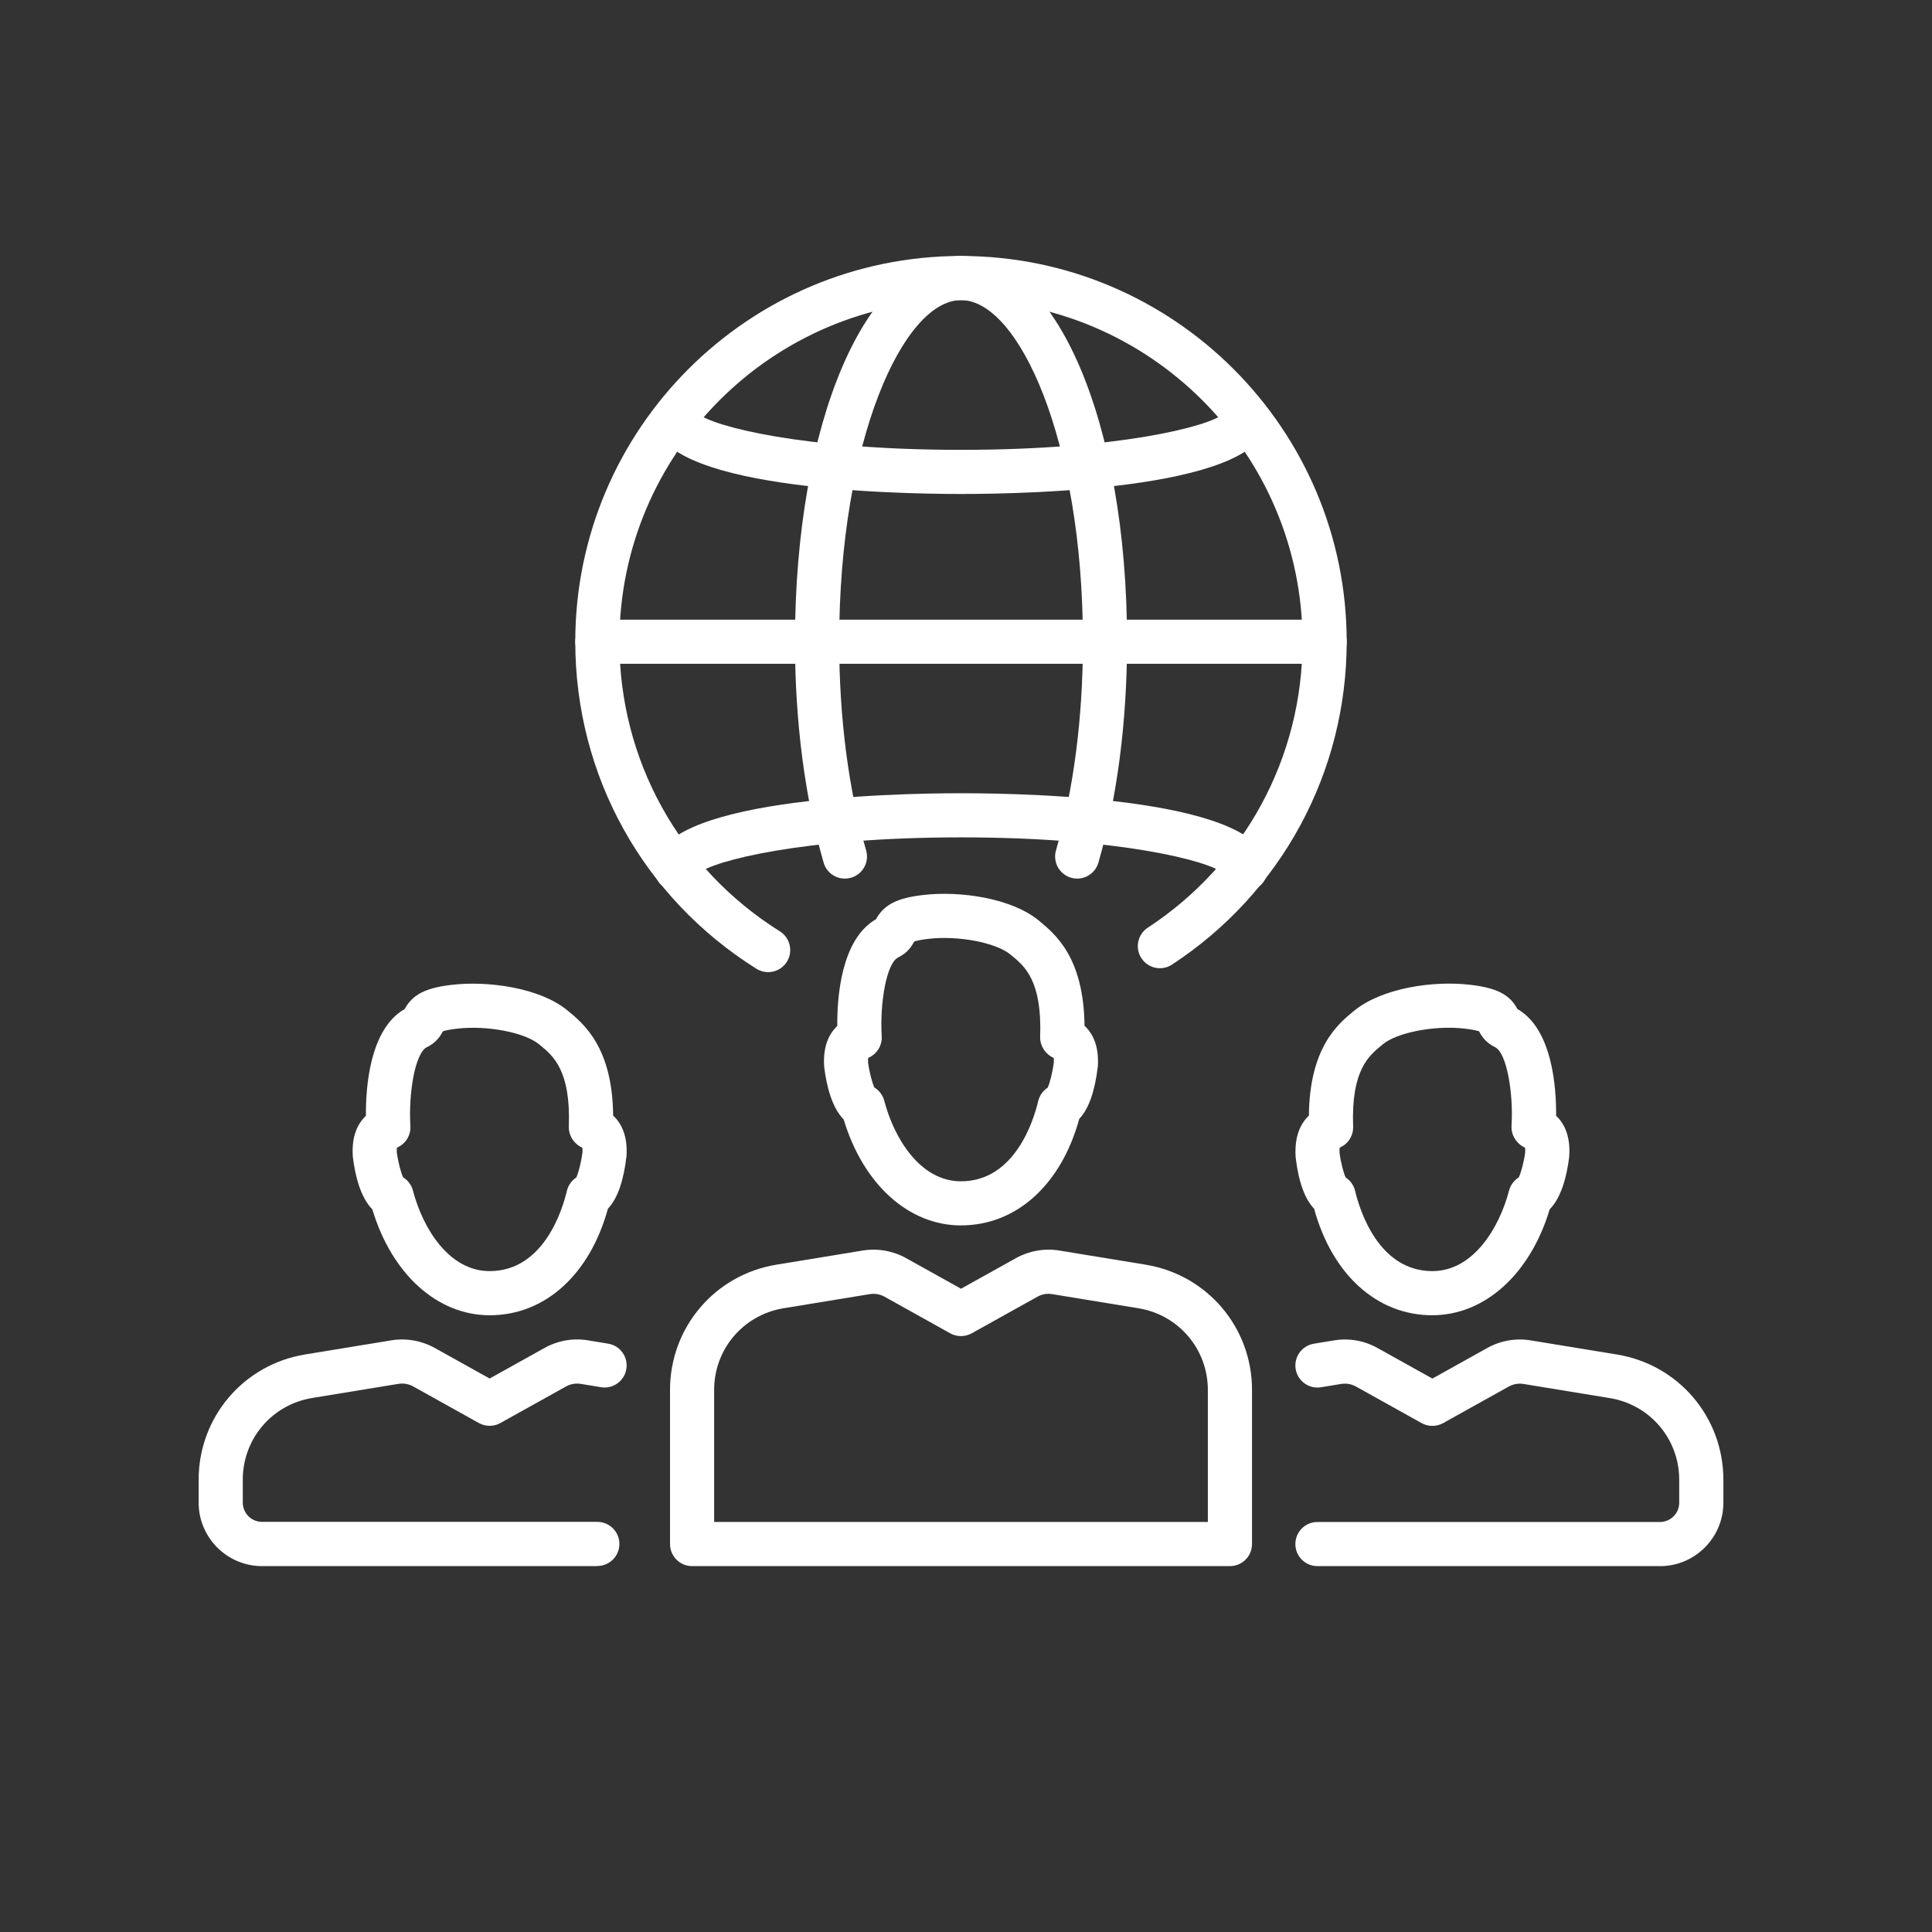
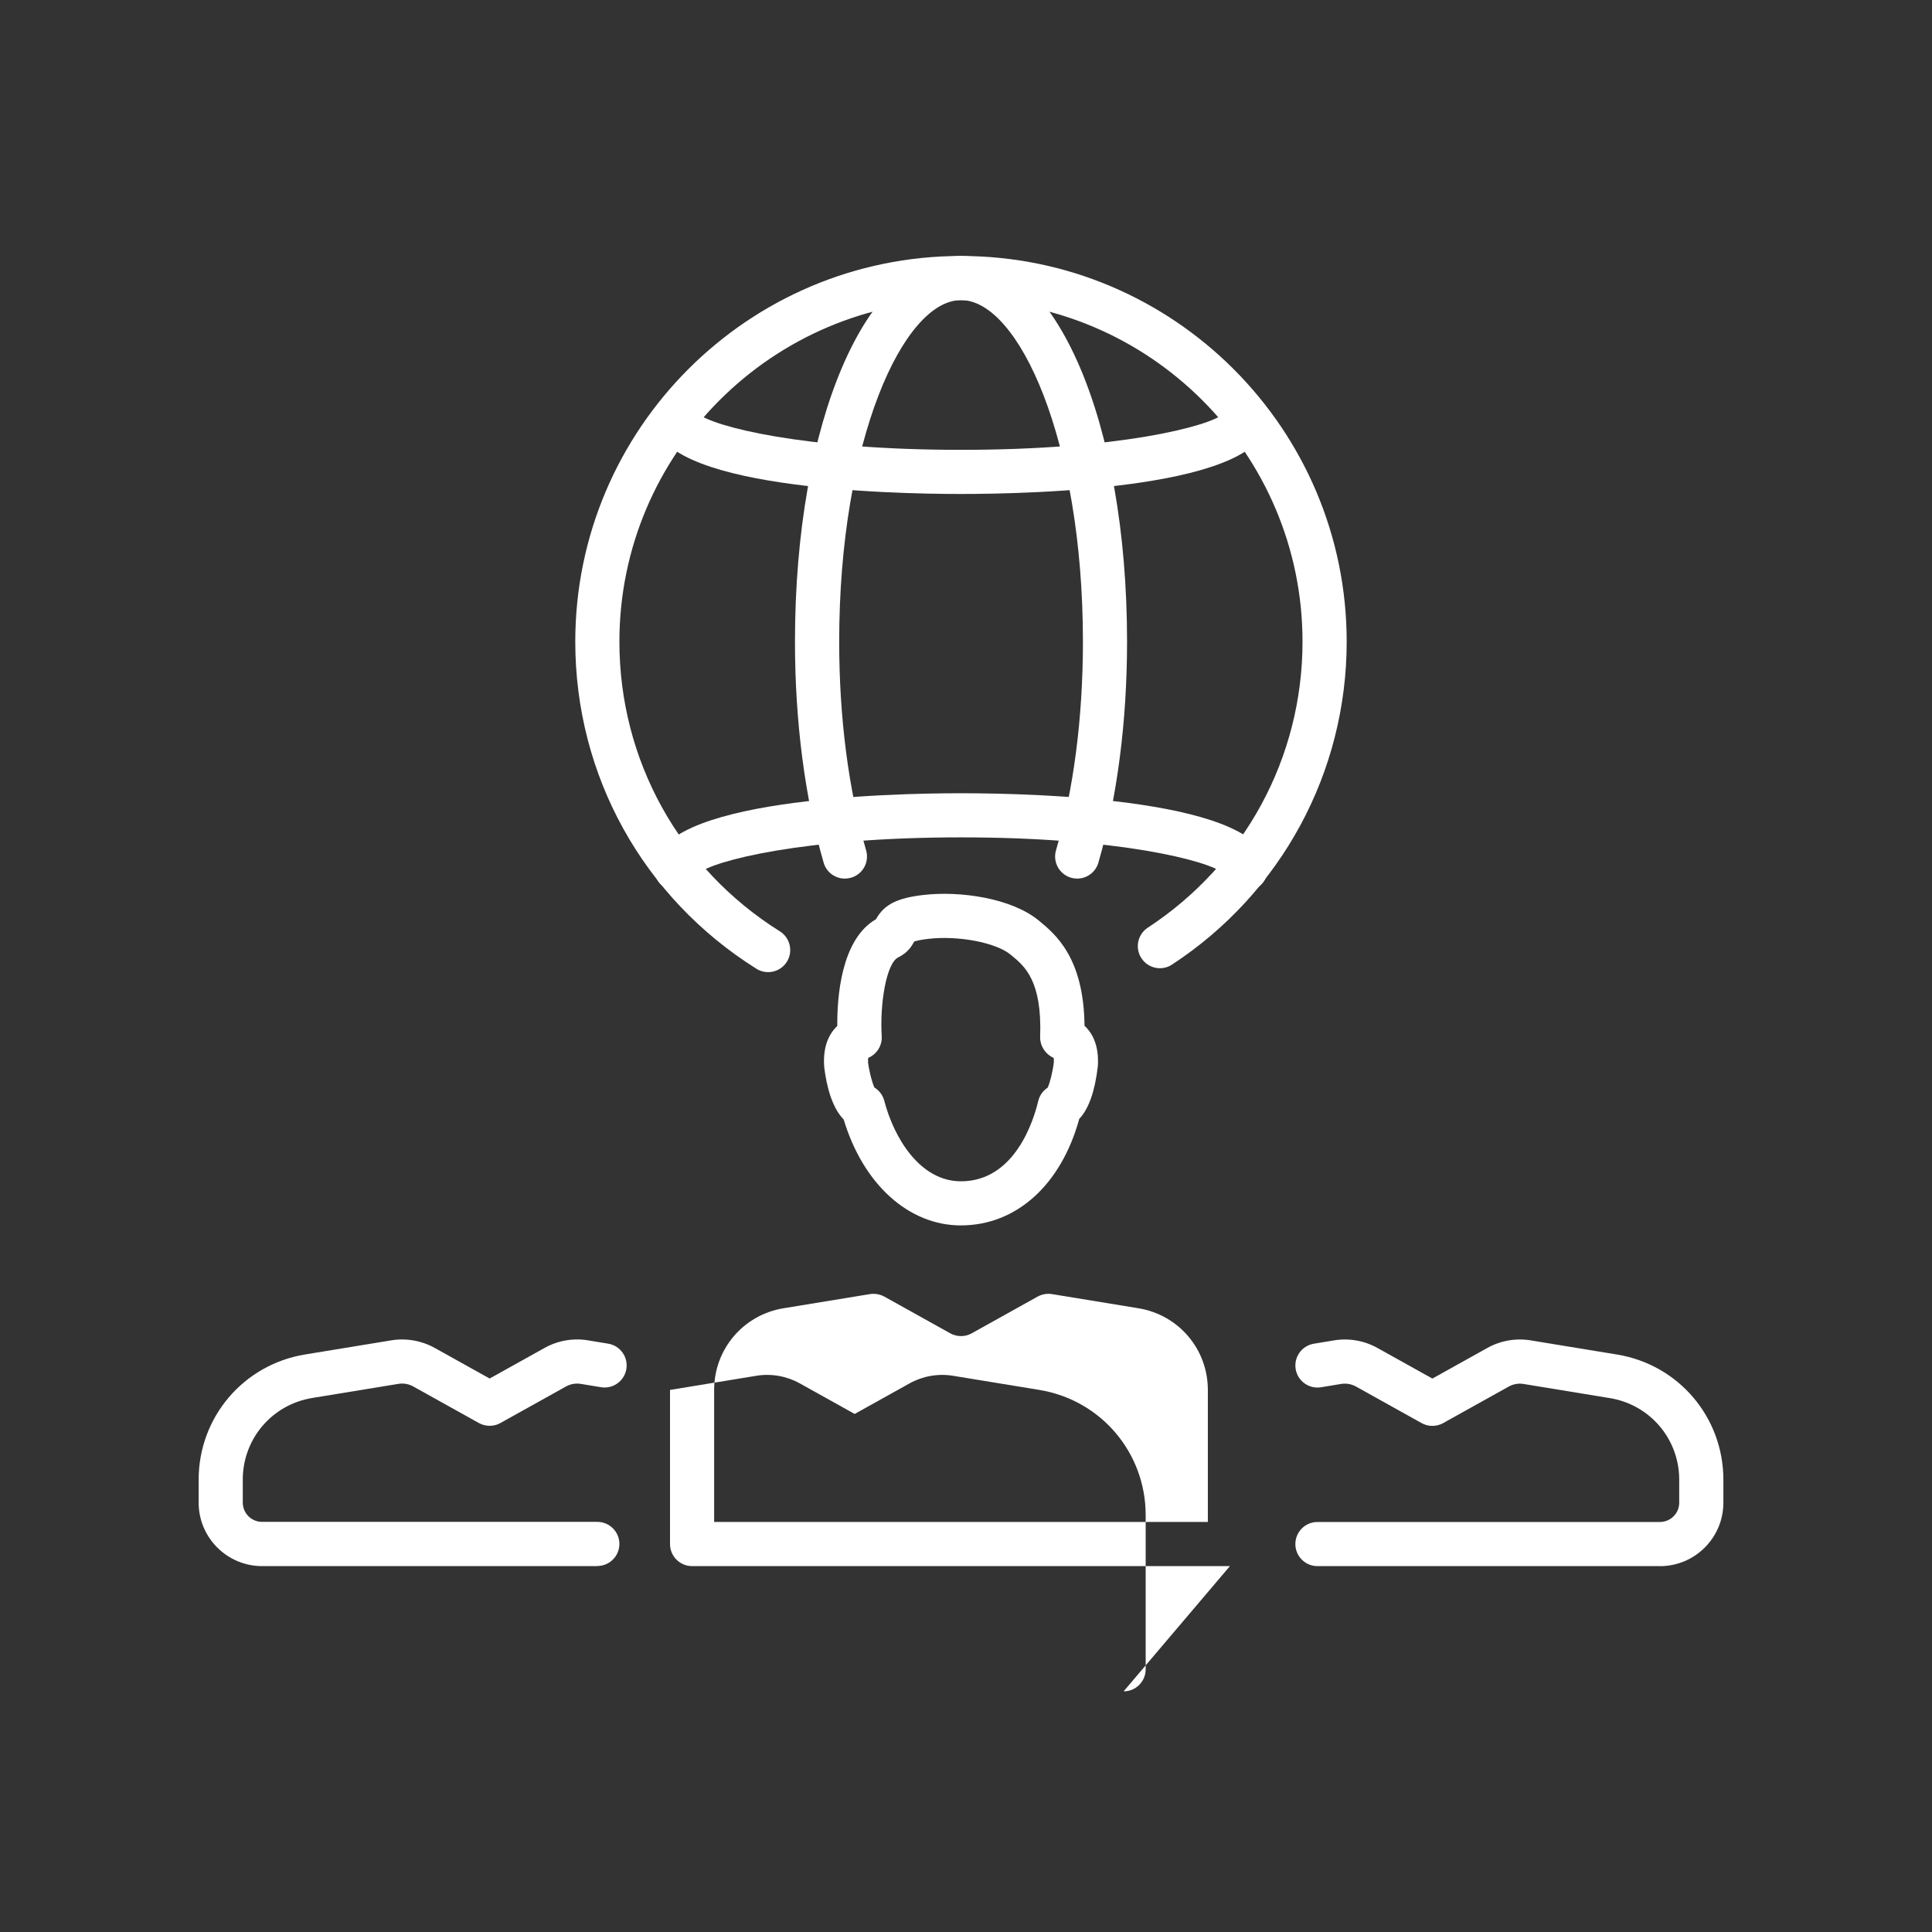
<svg xmlns="http://www.w3.org/2000/svg" id="Camada_1" data-name="Camada 1" viewBox="0 0 500 500">
  <rect x="0" y="0" width="500" height="500" fill="#333333" stroke="none" />
  <defs>
    <style>      .cls-1 {        fill: #fff;      }    </style>
  </defs>
  <g>
    <g>
      <path class="cls-1" d="M198.8,251.59c-1.04,0-2.09-.28-3.03-.87-29.36-18.4-46.89-50.04-46.89-84.65,0-55.04,44.78-99.82,99.82-99.82s99.82,44.78,99.82,99.82c0,33.79-16.9,65.04-45.21,83.57-2.63,1.73-6.18.99-7.91-1.65-1.73-2.64-.99-6.18,1.65-7.91,25.07-16.42,40.04-44.08,40.04-74.01,0-48.74-39.65-88.4-88.4-88.4s-88.39,39.65-88.39,88.4c0,30.64,15.52,58.67,41.53,74.96,2.67,1.68,3.48,5.2,1.81,7.88-1.08,1.73-2.94,2.68-4.85,2.68Z" />
      <path class="cls-1" d="M218.64,227.38c-2.48,0-4.76-1.62-5.48-4.12-4.85-16.72-7.42-36.49-7.42-57.19,0-56.91,18.47-99.82,42.97-99.82s42.97,42.92,42.97,99.82c0,20.69-2.57,40.47-7.42,57.19-.88,3.03-4.04,4.77-7.08,3.89-3.03-.88-4.77-4.05-3.89-7.08,4.56-15.7,6.97-34.37,6.97-54,0-52.09-16.62-88.4-31.54-88.4s-31.54,36.3-31.54,88.4c0,19.63,2.41,38.31,6.97,54,.88,3.03-.86,6.2-3.89,7.08-.53.15-1.07.23-1.6.23Z" />
      <path class="cls-1" d="M322.35,230.6c-2.75,0-5.05-1.94-5.59-4.53-3.91-3.34-27.35-9.36-68.05-9.36s-64.14,6.02-68.05,9.36c-.55,2.59-2.84,4.53-5.59,4.53-3.15,0-5.71-2.56-5.71-5.71,0-18.19,60.74-19.6,79.36-19.6s79.36,1.41,79.36,19.6c0,3.15-2.56,5.71-5.71,5.71ZM316.64,224.88h0s0,0,0,0ZM180.78,224.88h0s0,0,0,0Z" />
      <path class="cls-1" d="M248.71,127.84c-18.62,0-79.36-1.41-79.36-19.6,0-3.15,2.56-5.71,5.71-5.71,2.75,0,5.05,1.94,5.59,4.53,3.91,3.34,27.35,9.36,68.05,9.36s64.14-6.02,68.05-9.36c.55-2.59,2.84-4.53,5.59-4.53,3.15,0,5.71,2.56,5.71,5.71,0,18.19-60.74,19.6-79.36,19.6ZM316.64,108.23h0s0,0,0,0ZM180.78,108.23h0s0,0,0,0Z" />
    </g>
-     <path class="cls-1" d="M342.82,171.79h-188.22c-3.16,0-5.71-2.56-5.71-5.71s2.56-5.71,5.71-5.71h188.22c3.15,0,5.71,2.56,5.71,5.71s-2.56,5.71-5.71,5.71Z" />
  </g>
  <g>
-     <path class="cls-1" d="M318.3,405.31h-139.19c-3.15,0-5.71-2.56-5.71-5.71v-39.89c0-16.16,11.58-29.79,27.52-32.41l22.34-3.66c3.84-.63,7.83.07,11.23,1.96l14.22,7.92,14.22-7.92c3.4-1.89,7.38-2.59,11.23-1.96l22.34,3.66c15.95,2.62,27.52,16.25,27.52,32.41v39.89c0,3.16-2.56,5.71-5.71,5.71ZM184.83,393.88h127.76v-34.17c0-10.54-7.55-19.42-17.95-21.13l-22.34-3.66c-1.31-.22-2.66.02-3.82.67l-17,9.47c-1.73.96-3.83.96-5.56,0l-17-9.47c-1.15-.64-2.51-.88-3.82-.67l-22.34,3.66c-10.4,1.71-17.94,10.59-17.94,21.13v34.17Z" />
+     <path class="cls-1" d="M318.3,405.31h-139.19c-3.15,0-5.71-2.56-5.71-5.71v-39.89l22.34-3.66c3.84-.63,7.83.07,11.23,1.96l14.22,7.92,14.22-7.92c3.4-1.89,7.38-2.59,11.23-1.96l22.34,3.66c15.95,2.62,27.52,16.25,27.52,32.41v39.89c0,3.16-2.56,5.71-5.71,5.71ZM184.83,393.88h127.76v-34.17c0-10.54-7.55-19.42-17.95-21.13l-22.34-3.66c-1.31-.22-2.66.02-3.82.67l-17,9.47c-1.73.96-3.83.96-5.56,0l-17-9.47c-1.15-.64-2.51-.88-3.82-.67l-22.34,3.66c-10.4,1.71-17.94,10.59-17.94,21.13v34.17Z" />
    <path class="cls-1" d="M248.71,317.14c-13.58,0-25.33-10.69-30.36-27.41-3.08-3.13-4.44-8.75-5.03-13.44-.01-.12-.03-.23-.03-.35-.33-5.18,1.27-8.41,3.4-10.42-.07-7.33.96-22.44,10.02-27.63,2.09-3.82,5.51-5.5,12.33-6.28,9.47-1.09,22.7.83,29.71,6.56,4.31,3.52,11.74,9.59,11.92,27.29,2.15,2.01,3.78,5.25,3.45,10.47-.76,6.54-2.37,11.06-4.81,13.63-4.69,17.07-16.28,27.57-30.61,27.57ZM226.34,281.48c1.23.76,2.14,1.98,2.51,3.41,2.52,9.61,9.23,20.83,19.85,20.83,13.99,0,18.84-15.89,19.99-20.76.34-1.44,1.22-2.68,2.44-3.47.58-1.19,1.32-4.15,1.6-6.57.03-.56,0-.93-.05-1.14-2.13-.95-3.57-3.14-3.49-5.48.53-14.56-4.08-18.32-7.45-21.07,0,0-.25-.21-.25-.21-3.76-3.08-13.46-4.94-21.17-4.05-2.11.24-3.22.52-3.74.7-.62,1.22-1.7,2.93-4.12,4.1-3.07,1.49-4.79,11.99-4.27,20.38.15,2.43-1.25,4.68-3.49,5.62-.04.22-.07.61-.04,1.28.33,2.42,1.08,5.29,1.66,6.44ZM225.13,280.91s0,0,0,0c0,0,0,0,0,0ZM272.35,280.88s0,0,0,0c0,0,0,0,0,0ZM272.89,273.85h.03-.03Z" />
  </g>
  <g>
    <g>
      <path class="cls-1" d="M154.6,405.31h-86.77c-9.05,0-16.42-7.37-16.42-16.42v-5.94c0-16.16,11.58-29.79,27.52-32.41l22.34-3.66c3.84-.63,7.83.07,11.23,1.96l14.22,7.92,14.22-7.92c3.4-1.9,7.38-2.6,11.23-1.96l5.22.86c3.12.51,5.22,3.45,4.71,6.56-.51,3.11-3.45,5.22-6.56,4.71l-5.22-.86c-1.31-.22-2.67.02-3.82.66l-17,9.47c-1.73.96-3.83.96-5.56,0l-17-9.47c-1.15-.64-2.51-.88-3.82-.67l-22.34,3.66c-10.4,1.71-17.95,10.59-17.95,21.13v5.94c0,2.75,2.24,4.99,4.99,4.99h86.77c3.15,0,5.71,2.56,5.71,5.71s-2.56,5.71-5.71,5.71Z" />
-       <path class="cls-1" d="M126.72,340.39c-13.58,0-25.34-10.69-30.36-27.41-3.09-3.13-4.44-8.75-5.03-13.44-.01-.12-.03-.23-.03-.35-.33-5.17,1.27-8.4,3.4-10.42-.07-7.33.96-22.44,10.02-27.63,2.09-3.82,5.51-5.5,12.33-6.28,9.46-1.08,22.7.83,29.71,6.56,4.31,3.52,11.74,9.59,11.92,27.29,2.15,2.01,3.78,5.25,3.46,10.47-.76,6.54-2.37,11.06-4.81,13.63-4.7,17.07-16.28,27.58-30.61,27.58ZM104.36,304.72c1.23.76,2.14,1.98,2.51,3.41,2.52,9.61,9.23,20.83,19.85,20.83,13.99,0,18.84-15.89,19.99-20.76.34-1.44,1.22-2.67,2.43-3.47.58-1.18,1.32-4.15,1.61-6.58.03-.56-.01-.92-.05-1.13-2.13-.95-3.57-3.14-3.49-5.48.53-14.56-4.08-18.32-7.45-21.07,0,0-.25-.21-.25-.21-3.76-3.08-13.45-4.94-21.17-4.05-2.12.24-3.22.52-3.74.7-.62,1.22-1.7,2.93-4.12,4.1-3.07,1.49-4.79,11.99-4.27,20.38.15,2.43-1.25,4.68-3.48,5.62-.04.22-.07.61-.04,1.28.33,2.41,1.08,5.28,1.66,6.44ZM103.15,304.16s0,0,0,0c0,0,0,0,0,0ZM150.37,304.13s0,0,0,0c0,0,0,0,0,0ZM150.91,297.1h.03-.03Z" />
    </g>
    <g>
      <path class="cls-1" d="M429.59,405.31h-88.64c-3.15,0-5.71-2.56-5.71-5.71s2.56-5.71,5.71-5.71h88.64c2.75,0,4.99-2.24,4.99-4.99v-5.94c0-10.54-7.55-19.42-17.94-21.13l-22.34-3.66c-1.32-.22-2.67.02-3.82.66l-17,9.47c-1.73.96-3.83.96-5.56,0l-17-9.47c-1.15-.64-2.52-.88-3.82-.67l-5.22.86c-3.12.51-6.05-1.6-6.56-4.71-.51-3.11,1.6-6.05,4.71-6.56l5.22-.86c3.84-.64,7.83.06,11.23,1.96l14.22,7.92,14.22-7.92c3.4-1.9,7.38-2.6,11.23-1.96l22.34,3.66c15.95,2.62,27.52,16.25,27.52,32.41v5.94c0,9.05-7.36,16.42-16.42,16.42Z" />
-       <path class="cls-1" d="M370.69,340.39c-14.32,0-25.91-10.5-30.6-27.57-2.43-2.55-4.04-7.01-4.78-13.33-.35-5.42,1.28-8.73,3.43-10.77.18-17.72,7.59-23.77,11.68-27.11,7.25-5.94,20.48-7.85,29.95-6.76,6.92.79,10.34,2.51,12.34,6.29,9.05,5.19,10.07,20.29,10.01,27.62,2.13,2.01,3.73,5.24,3.4,10.42,0,.12-.02.24-.03.35-.59,4.69-1.94,10.31-5.03,13.44-5.02,16.72-16.78,27.41-30.36,27.41ZM348.26,304.73c1.21.79,2.09,2.02,2.44,3.47,1.16,4.87,6.01,20.76,19.99,20.76,10.62,0,17.33-11.22,19.85-20.83.37-1.43,1.29-2.64,2.51-3.41.59-1.16,1.34-4.03,1.66-6.43.03-.66,0-1.06-.04-1.28-2.18-.97-3.63-3.24-3.49-5.63.52-8.39-1.2-18.89-4.27-20.38-2.52-1.22-3.58-3.02-4.12-4.1-.52-.17-1.63-.45-3.74-.7-7.72-.89-17.41.97-21.17,4.05,0,0-.25.21-.25.21-3.37,2.75-7.98,6.52-7.44,21.07.09,2.37-1.3,4.55-3.48,5.47-.04.23-.08.68-.03,1.45.27,2.15,1,5.09,1.58,6.27ZM394.27,304.16s0,0,0,0c0,0,0,0,0,0ZM347.05,304.13s0,0,0,0c0,0,0,0,0,0Z" />
    </g>
  </g>
</svg>